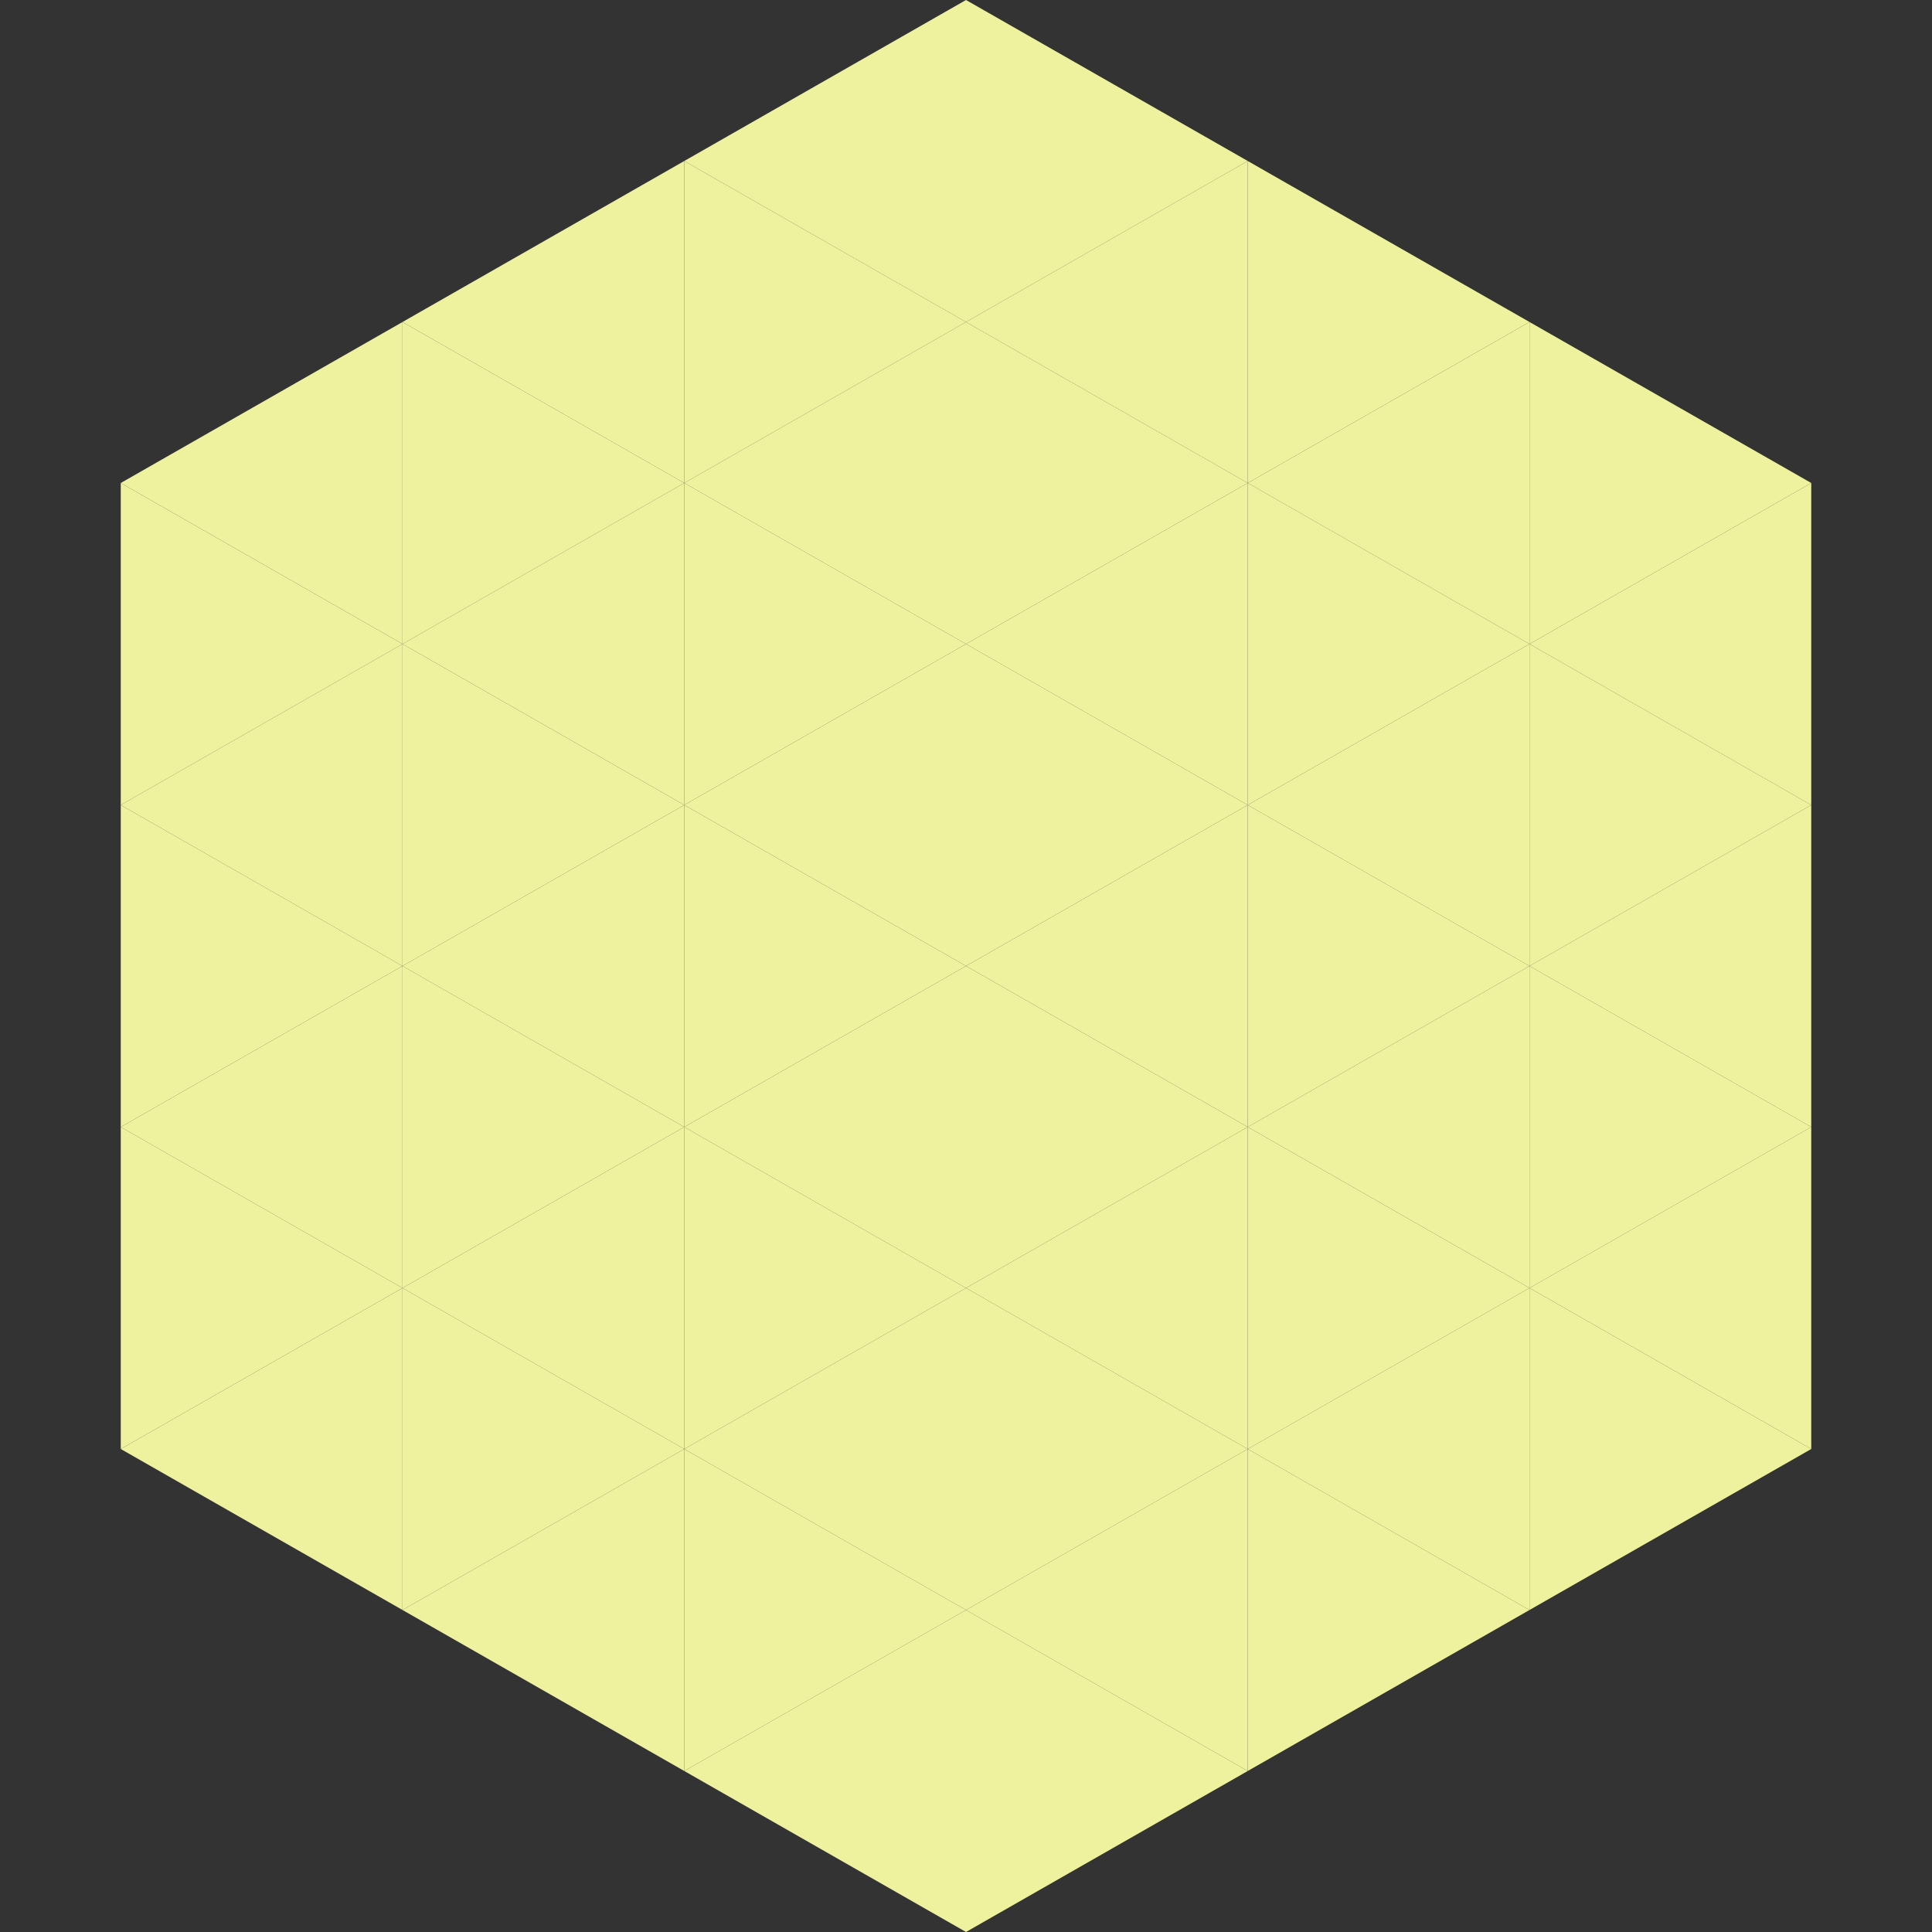
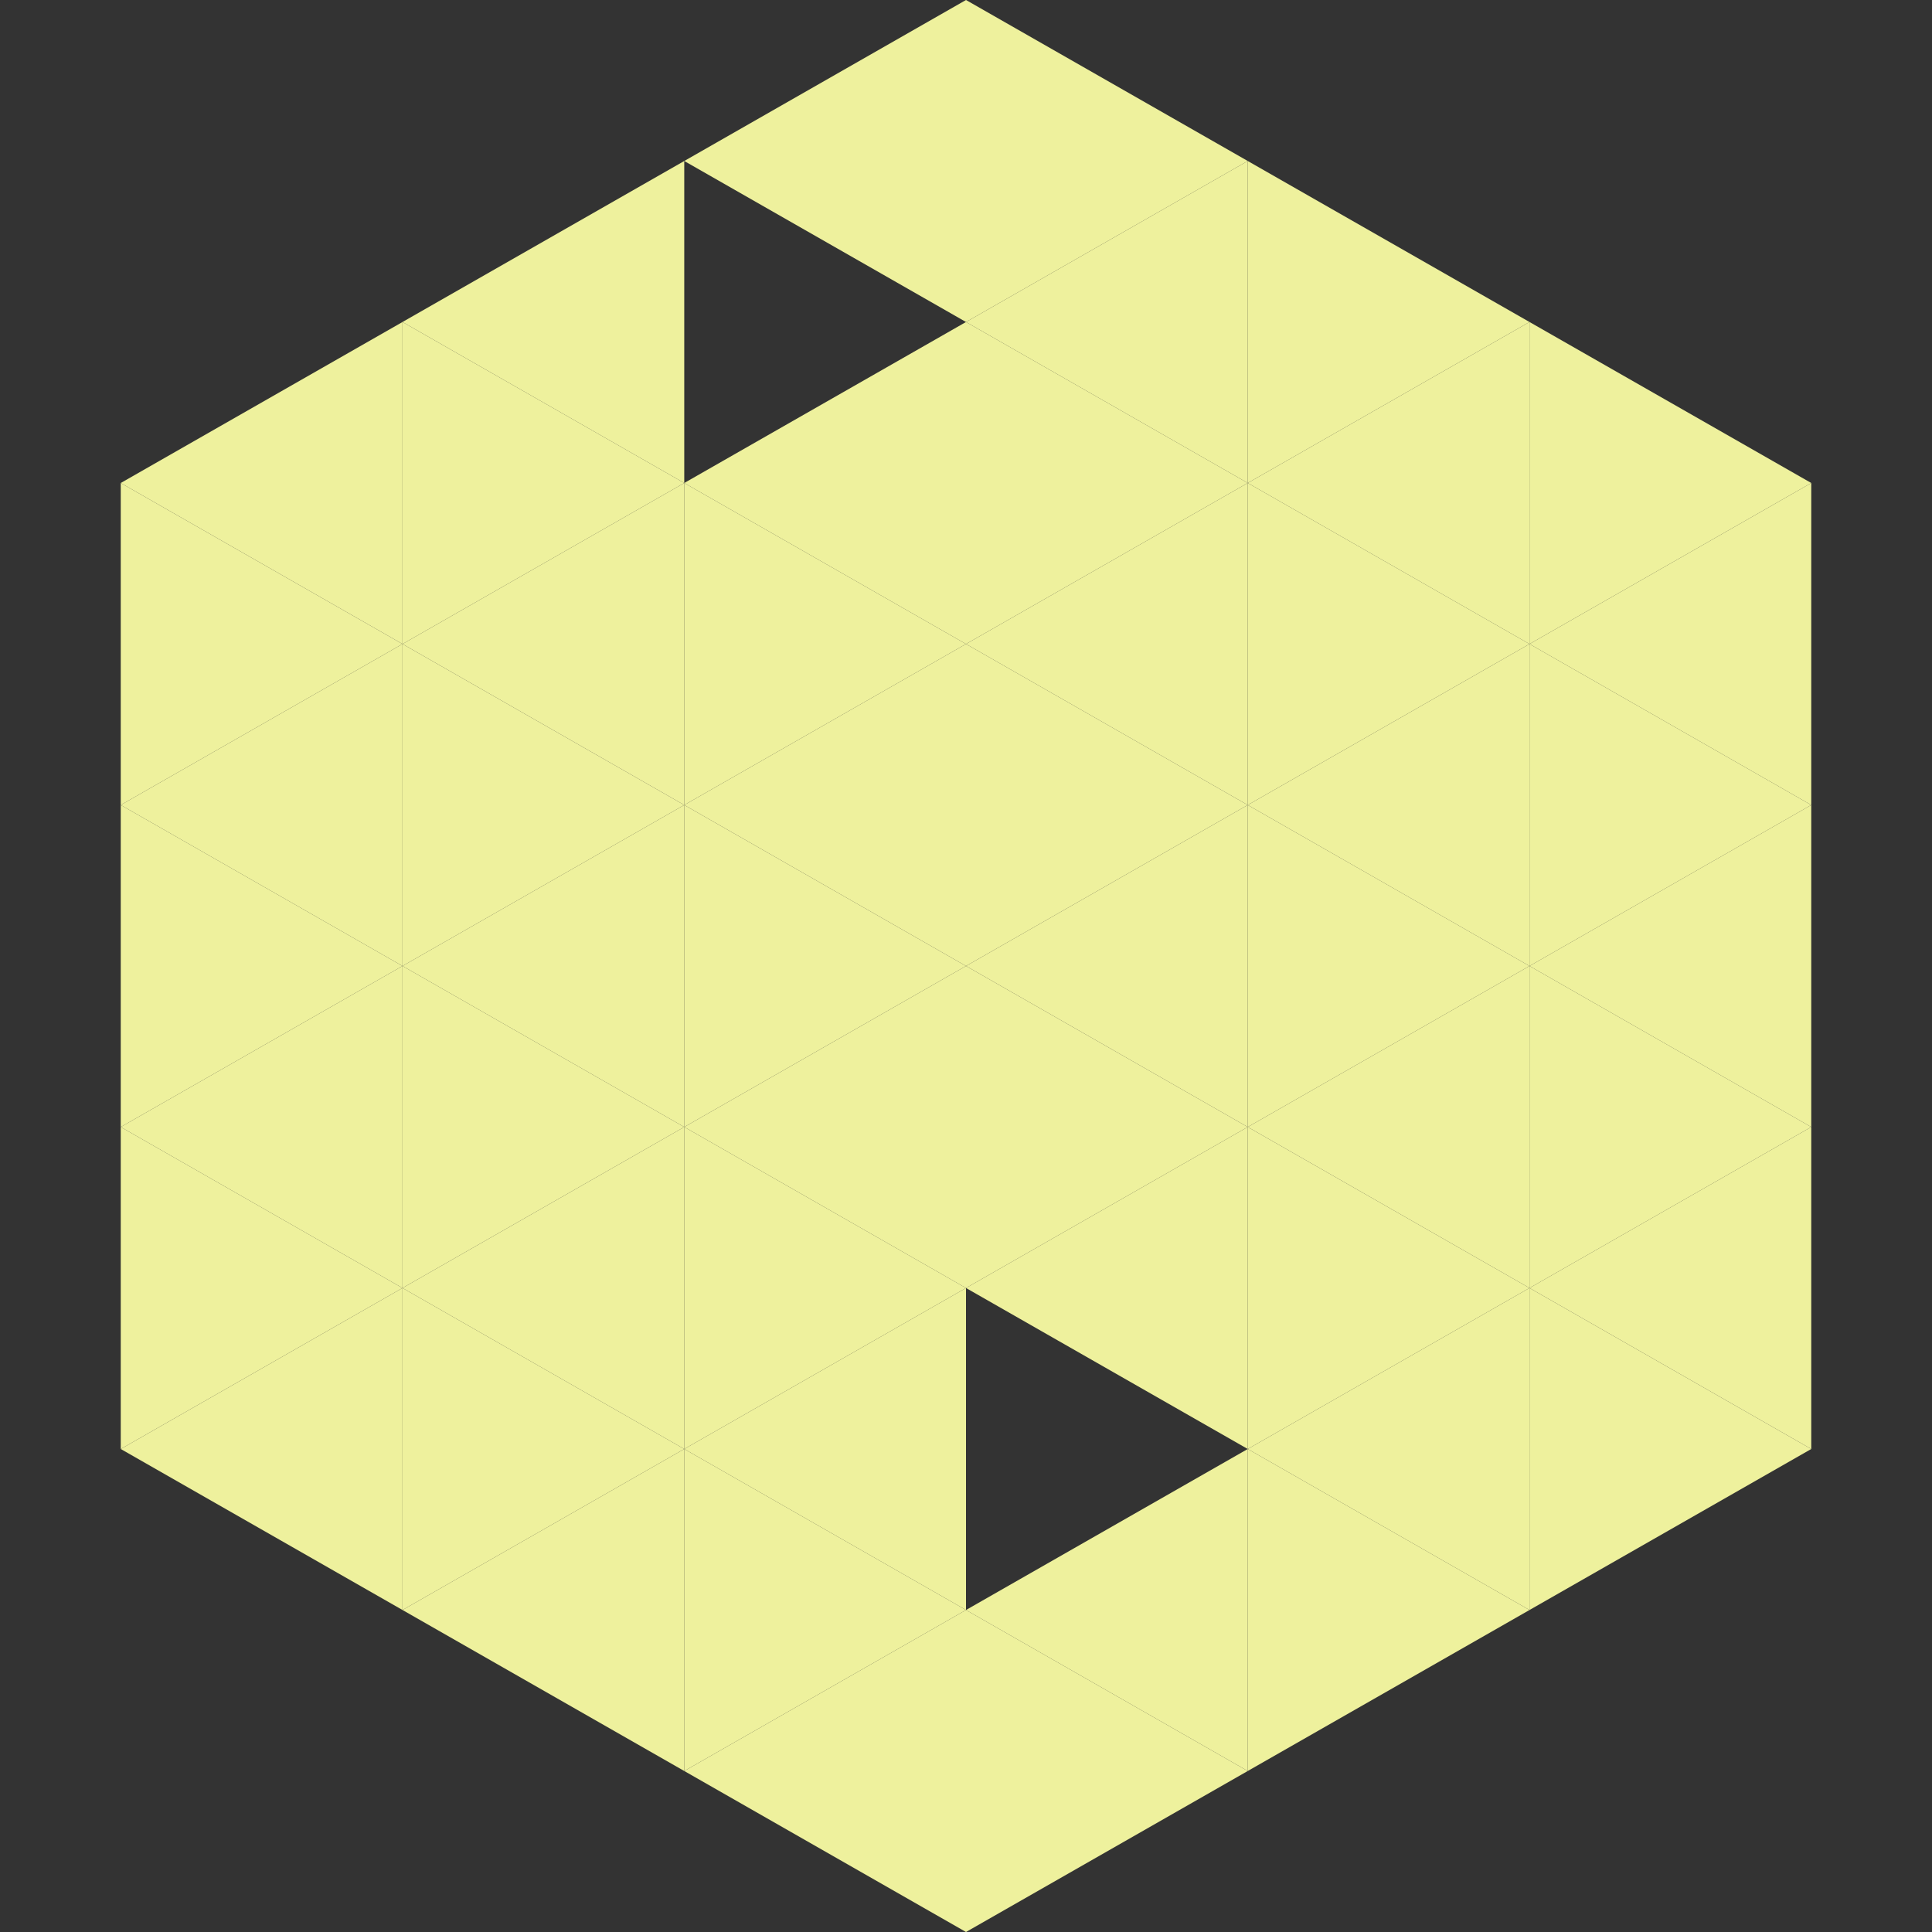
<svg xmlns="http://www.w3.org/2000/svg" width="240" height="240">
  <rect width="100%" height="100%" fill="#333333" stroke="none" />
  <polygon points="50,40 15,60 50,80" style="fill:rgb(238,241,157)" />
  <polygon points="190,40 225,60 190,80" style="fill:rgb(238,241,157)" />
  <polygon points="15,60 50,80 15,100" style="fill:rgb(238,241,157)" />
  <polygon points="225,60 190,80 225,100" style="fill:rgb(238,241,157)" />
  <polygon points="50,80 15,100 50,120" style="fill:rgb(238,241,157)" />
  <polygon points="190,80 225,100 190,120" style="fill:rgb(238,241,157)" />
  <polygon points="15,100 50,120 15,140" style="fill:rgb(238,241,157)" />
  <polygon points="225,100 190,120 225,140" style="fill:rgb(238,241,157)" />
  <polygon points="50,120 15,140 50,160" style="fill:rgb(238,241,157)" />
  <polygon points="190,120 225,140 190,160" style="fill:rgb(238,241,157)" />
  <polygon points="15,140 50,160 15,180" style="fill:rgb(238,241,157)" />
  <polygon points="225,140 190,160 225,180" style="fill:rgb(238,241,157)" />
  <polygon points="50,160 15,180 50,200" style="fill:rgb(238,241,157)" />
  <polygon points="190,160 225,180 190,200" style="fill:rgb(238,241,157)" />
  <polygon points="15,180 50,200 15,220" style="fill:rgb(255,255,255); fill-opacity:0" />
  <polygon points="225,180 190,200 225,220" style="fill:rgb(255,255,255); fill-opacity:0" />
  <polygon points="50,0 85,20 50,40" style="fill:rgb(255,255,255); fill-opacity:0" />
  <polygon points="190,0 155,20 190,40" style="fill:rgb(255,255,255); fill-opacity:0" />
  <polygon points="85,20 50,40 85,60" style="fill:rgb(238,241,157)" />
  <polygon points="155,20 190,40 155,60" style="fill:rgb(238,241,157)" />
  <polygon points="50,40 85,60 50,80" style="fill:rgb(238,241,157)" />
  <polygon points="190,40 155,60 190,80" style="fill:rgb(238,241,157)" />
  <polygon points="85,60 50,80 85,100" style="fill:rgb(238,241,157)" />
  <polygon points="155,60 190,80 155,100" style="fill:rgb(238,241,157)" />
  <polygon points="50,80 85,100 50,120" style="fill:rgb(238,241,157)" />
  <polygon points="190,80 155,100 190,120" style="fill:rgb(238,241,157)" />
  <polygon points="85,100 50,120 85,140" style="fill:rgb(238,241,157)" />
  <polygon points="155,100 190,120 155,140" style="fill:rgb(238,241,157)" />
  <polygon points="50,120 85,140 50,160" style="fill:rgb(238,241,157)" />
  <polygon points="190,120 155,140 190,160" style="fill:rgb(238,241,157)" />
  <polygon points="85,140 50,160 85,180" style="fill:rgb(238,241,157)" />
  <polygon points="155,140 190,160 155,180" style="fill:rgb(238,241,157)" />
  <polygon points="50,160 85,180 50,200" style="fill:rgb(238,241,157)" />
  <polygon points="190,160 155,180 190,200" style="fill:rgb(238,241,157)" />
  <polygon points="85,180 50,200 85,220" style="fill:rgb(238,241,157)" />
  <polygon points="155,180 190,200 155,220" style="fill:rgb(238,241,157)" />
  <polygon points="120,0 85,20 120,40" style="fill:rgb(238,241,157)" />
  <polygon points="120,0 155,20 120,40" style="fill:rgb(238,241,157)" />
-   <polygon points="85,20 120,40 85,60" style="fill:rgb(238,241,157)" />
  <polygon points="155,20 120,40 155,60" style="fill:rgb(238,241,157)" />
  <polygon points="120,40 85,60 120,80" style="fill:rgb(238,241,157)" />
  <polygon points="120,40 155,60 120,80" style="fill:rgb(238,241,157)" />
  <polygon points="85,60 120,80 85,100" style="fill:rgb(238,241,157)" />
  <polygon points="155,60 120,80 155,100" style="fill:rgb(238,241,157)" />
  <polygon points="120,80 85,100 120,120" style="fill:rgb(238,241,157)" />
  <polygon points="120,80 155,100 120,120" style="fill:rgb(238,241,157)" />
  <polygon points="85,100 120,120 85,140" style="fill:rgb(238,241,157)" />
  <polygon points="155,100 120,120 155,140" style="fill:rgb(238,241,157)" />
  <polygon points="120,120 85,140 120,160" style="fill:rgb(238,241,157)" />
  <polygon points="120,120 155,140 120,160" style="fill:rgb(238,241,157)" />
  <polygon points="85,140 120,160 85,180" style="fill:rgb(238,241,157)" />
  <polygon points="155,140 120,160 155,180" style="fill:rgb(238,241,157)" />
  <polygon points="120,160 85,180 120,200" style="fill:rgb(238,241,157)" />
-   <polygon points="120,160 155,180 120,200" style="fill:rgb(238,241,157)" />
  <polygon points="85,180 120,200 85,220" style="fill:rgb(238,241,157)" />
  <polygon points="155,180 120,200 155,220" style="fill:rgb(238,241,157)" />
  <polygon points="120,200 85,220 120,240" style="fill:rgb(238,241,157)" />
  <polygon points="120,200 155,220 120,240" style="fill:rgb(238,241,157)" />
-   <polygon points="85,220 120,240 85,260" style="fill:rgb(255,255,255); fill-opacity:0" />
  <polygon points="155,220 120,240 155,260" style="fill:rgb(255,255,255); fill-opacity:0" />
</svg>